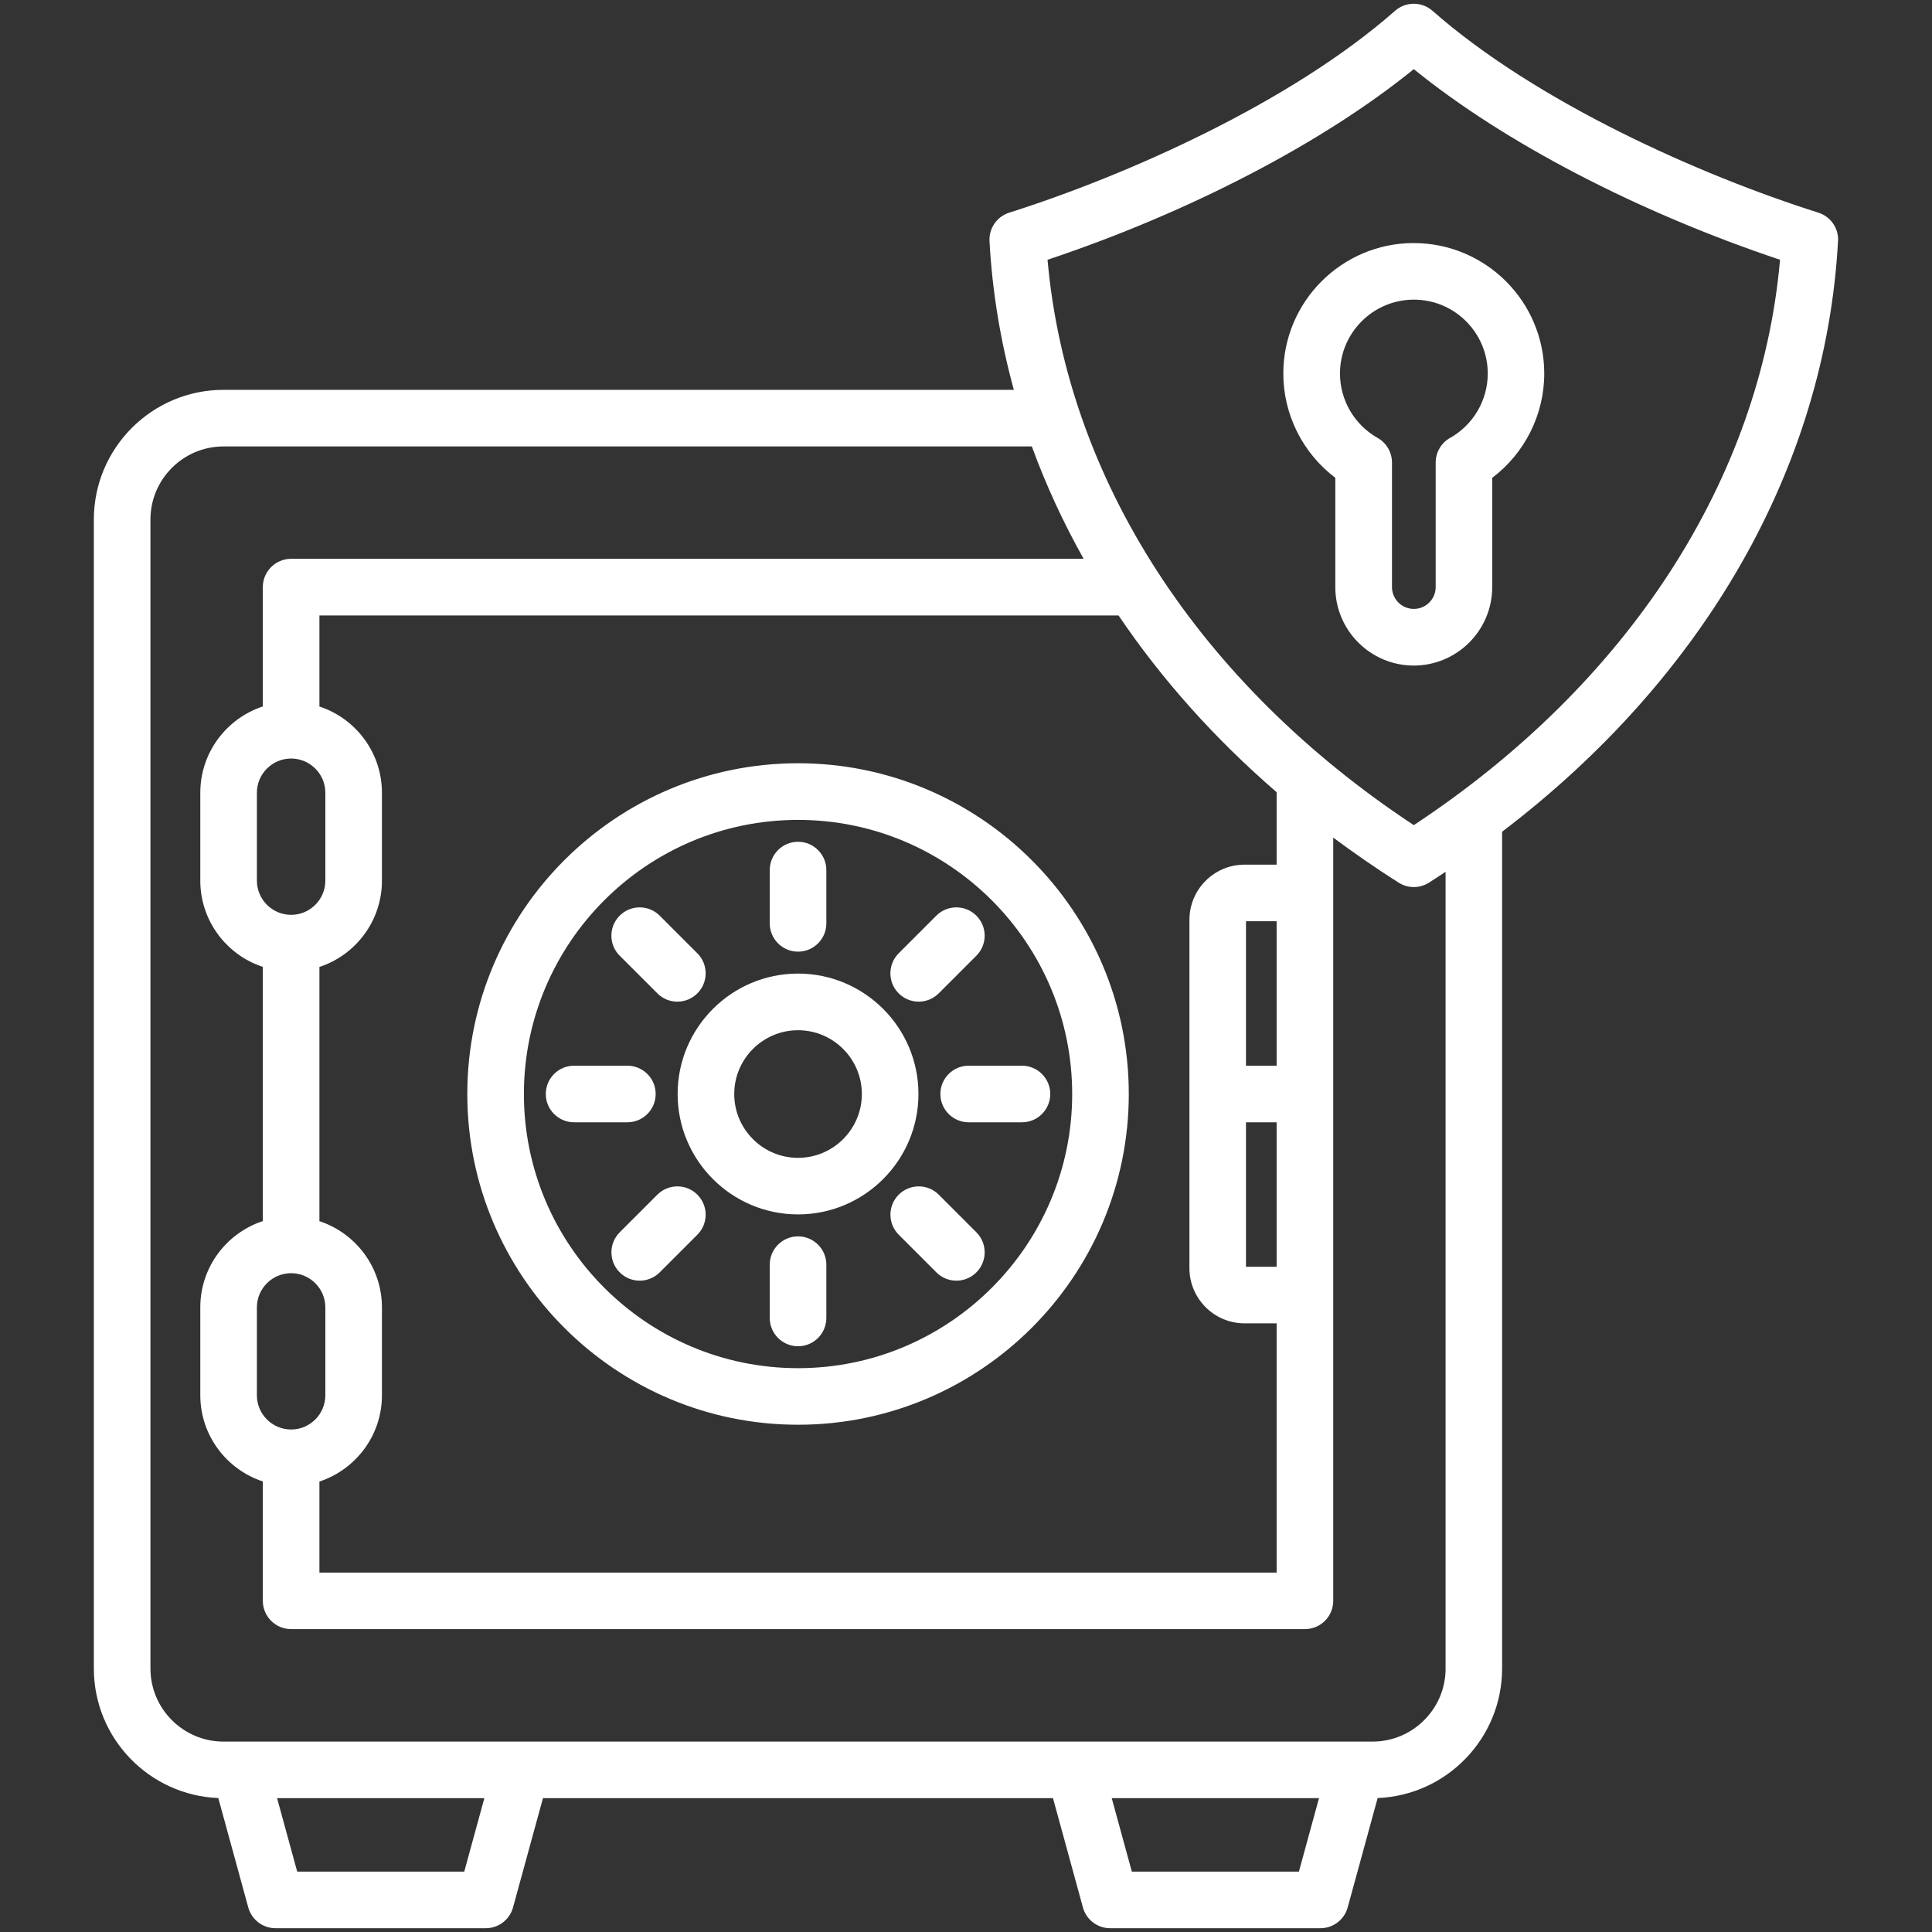
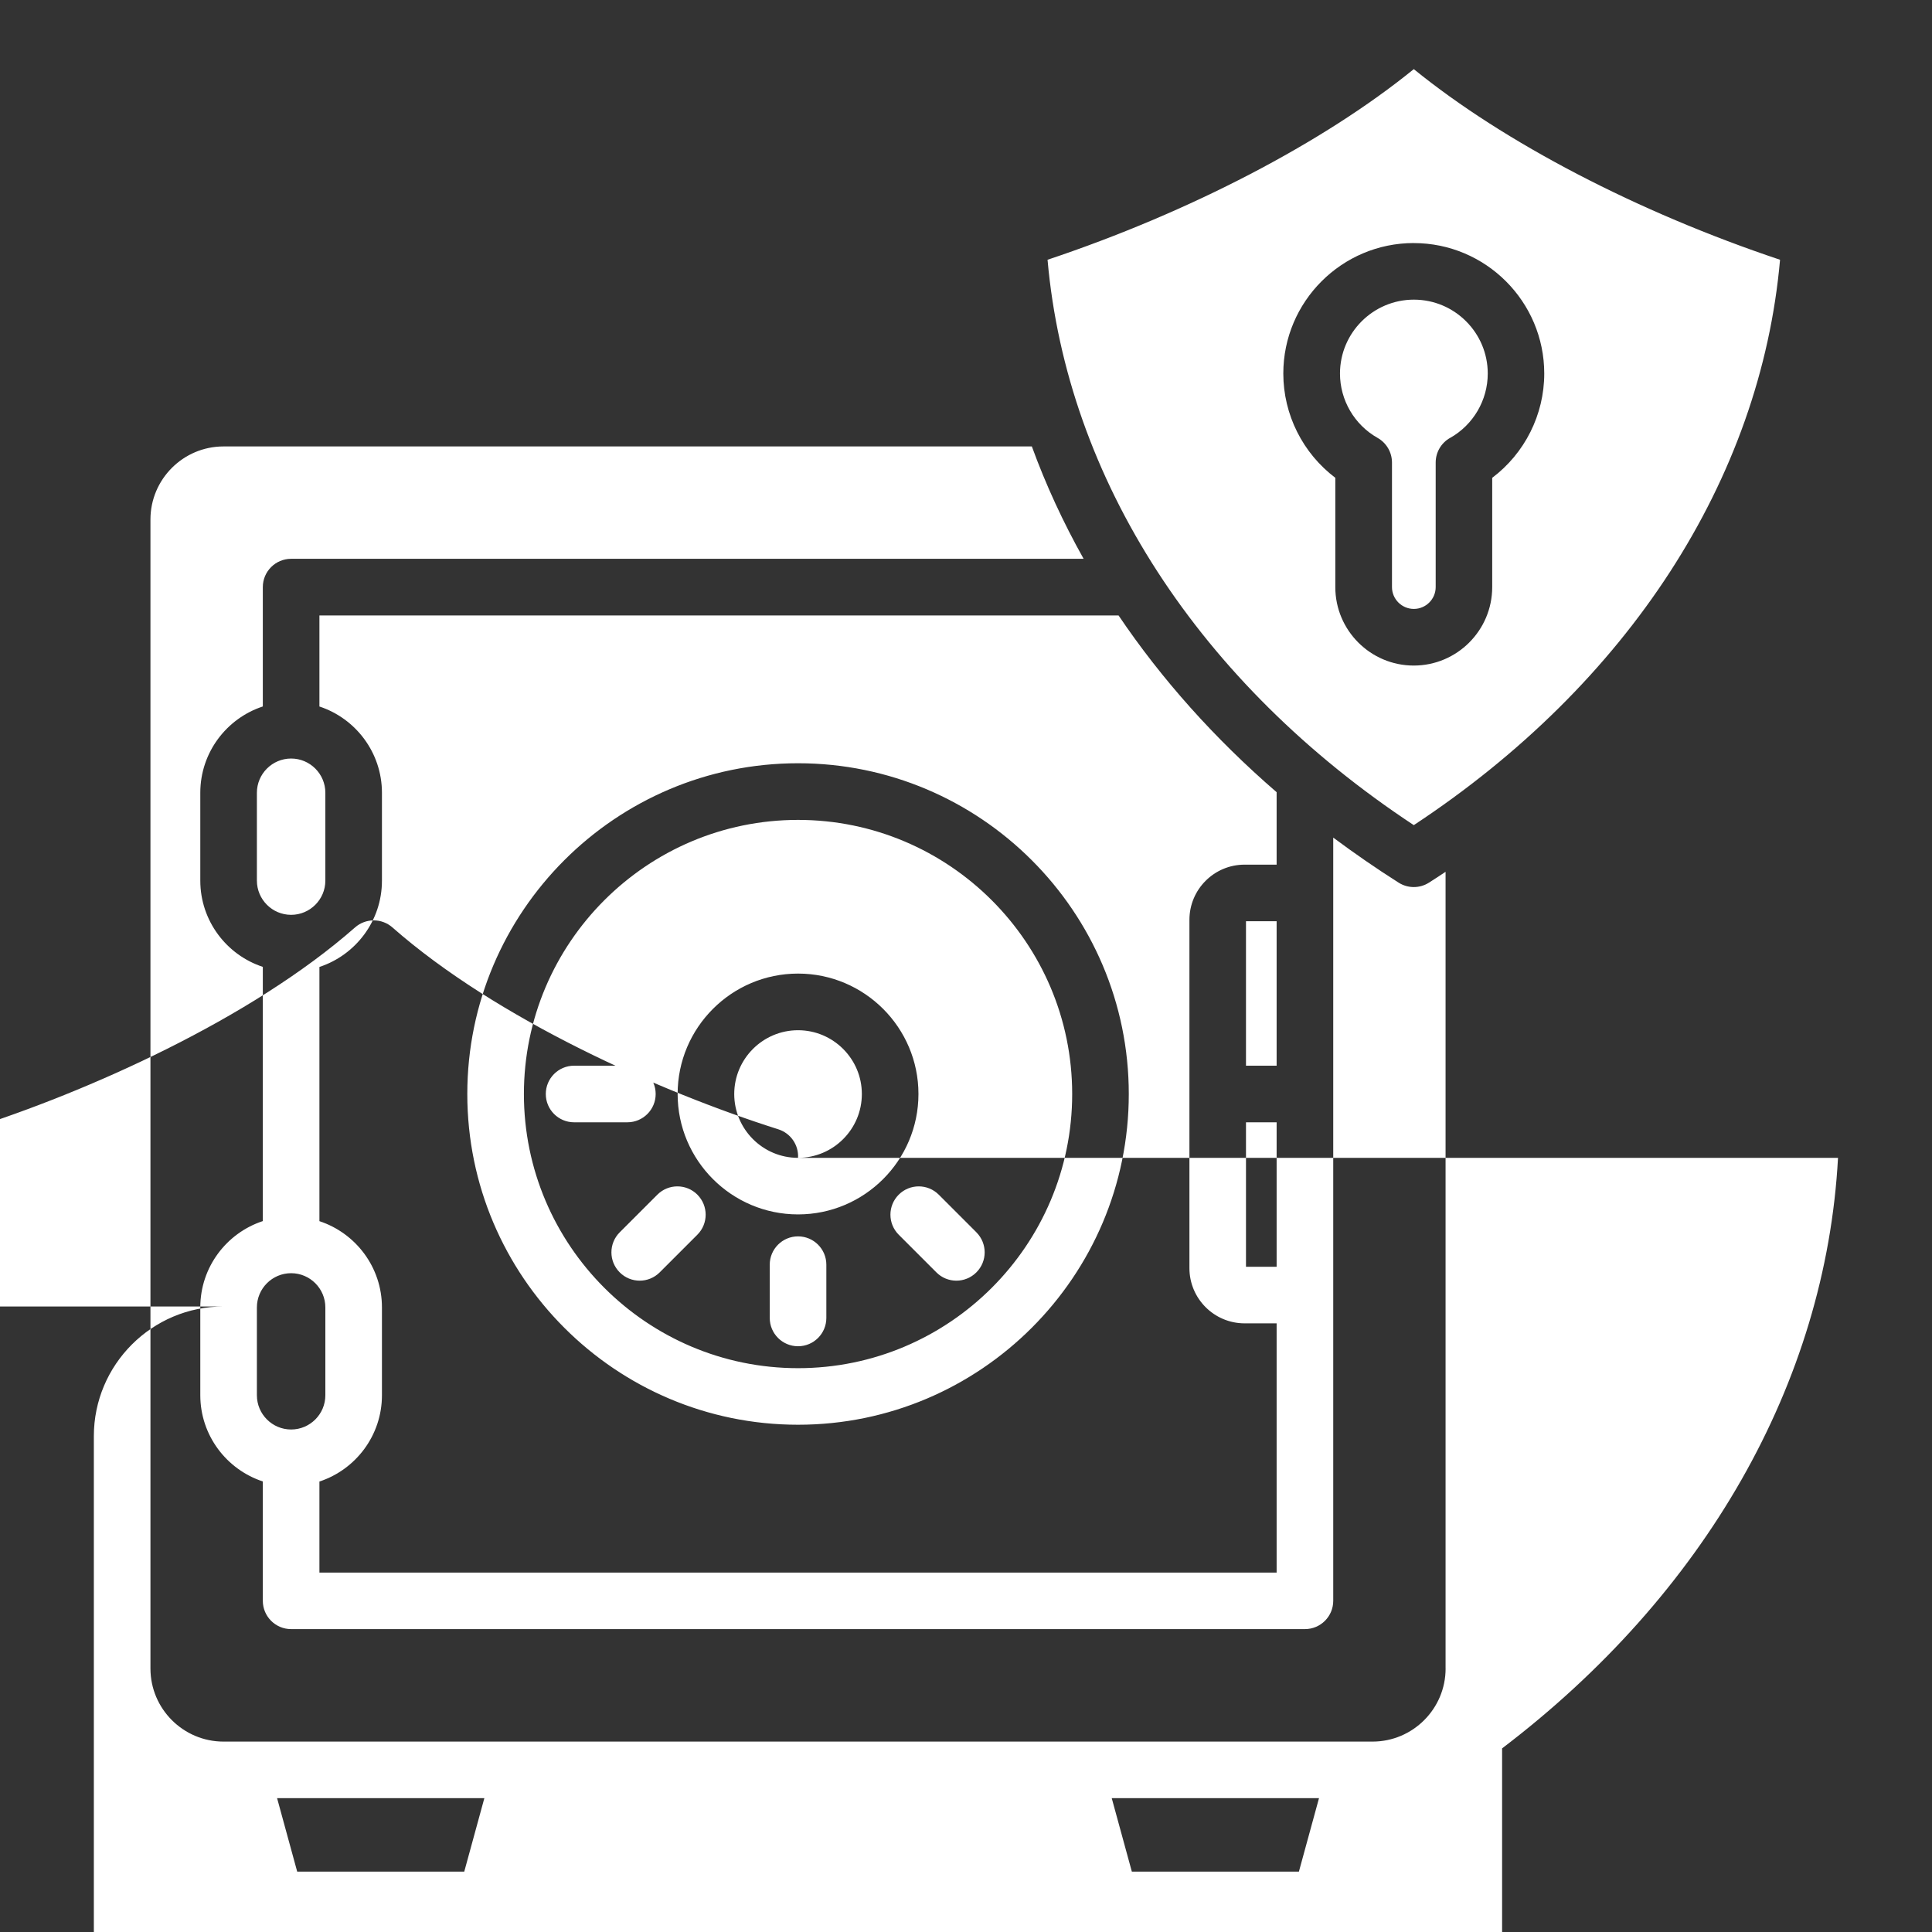
<svg xmlns="http://www.w3.org/2000/svg" id="Layer_1" version="1.1" viewBox="0 0 512 512">
  <rect x="0" y="0" width="512" height="512" fill="#333333" stroke="none" />
  <defs>
    <style>
      .st0 {
        fill: #fff;
      }
    </style>
  </defs>
-   <path class="st0" d="M211.49,202.27c-48.33,0-87.65,39.32-87.65,87.65s39.32,87.65,87.65,87.65,87.65-39.32,87.65-87.65-39.32-87.65-87.65-87.65ZM211.49,362.58c-40.06,0-72.65-32.59-72.65-72.65s32.59-72.65,72.65-72.65,72.65,32.59,72.65,72.65-32.59,72.65-72.65,72.65ZM203.99,244.7v-14.12c0-4.14,3.36-7.5,7.5-7.5s7.5,3.36,7.5,7.5v14.12c0,4.14-3.36,7.5-7.5,7.5s-7.5-3.36-7.5-7.5ZM238.16,263.25c-2.93-2.93-2.93-7.68,0-10.61l9.98-9.98c2.93-2.93,7.68-2.93,10.61,0s2.93,7.68,0,10.61l-9.98,9.98c-1.46,1.46-3.38,2.2-5.3,2.2s-3.84-.73-5.3-2.2h0ZM256.71,282.42h14.12c4.14,0,7.5,3.36,7.5,7.5s-3.36,7.5-7.5,7.5h-14.12c-4.14,0-7.5-3.36-7.5-7.5s3.36-7.5,7.5-7.5ZM258.75,326.58c2.93,2.93,2.93,7.68,0,10.61-1.46,1.46-3.38,2.2-5.3,2.2s-3.84-.73-5.3-2.2l-9.98-9.98c-2.93-2.93-2.93-7.68,0-10.61,2.93-2.93,7.68-2.93,10.61,0l9.98,9.98ZM218.99,335.15v14.12c0,4.14-3.36,7.5-7.5,7.5s-7.5-3.36-7.5-7.5v-14.12c0-4.14,3.36-7.5,7.5-7.5s7.5,3.36,7.5,7.5ZM184.81,316.6c2.93,2.93,2.93,7.68,0,10.61l-9.98,9.98c-1.46,1.46-3.38,2.2-5.3,2.2s-3.84-.73-5.3-2.2c-2.93-2.93-2.93-7.68,0-10.61l9.98-9.98c2.93-2.93,7.68-2.93,10.61,0h0ZM166.26,297.42h-14.12c-4.14,0-7.5-3.36-7.5-7.5s3.36-7.5,7.5-7.5h14.12c4.14,0,7.5,3.36,7.5,7.5s-3.36,7.5-7.5,7.5ZM164.22,253.27c-2.93-2.93-2.93-7.68,0-10.61s7.68-2.93,10.61,0l9.98,9.98c2.93,2.93,2.93,7.68,0,10.61-1.46,1.46-3.38,2.2-5.3,2.2s-3.84-.73-5.3-2.2l-9.98-9.98ZM211.49,258.01c-17.6,0-31.91,14.32-31.91,31.91s14.32,31.91,31.91,31.91,31.91-14.32,31.91-31.91c0-17.6-14.32-31.91-31.91-31.91ZM211.49,306.84c-9.33,0-16.91-7.59-16.91-16.91s7.59-16.91,16.91-16.91,16.91,7.59,16.91,16.91c0,9.33-7.59,16.91-16.91,16.91ZM487.11,63.92c.19-3.42-1.96-6.52-5.22-7.56-31.32-9.92-74.64-29.19-102.27-53.5-2.83-2.49-7.08-2.49-9.91,0-27.63,24.31-70.94,43.57-102.26,53.5-3.26,1.03-5.41,4.14-5.22,7.56.73,13.36,2.92,26.53,6.45,39.39H59.24c-18.95,0-34.37,15.42-34.37,34.37v304.49c0,18.49,14.67,33.6,32.98,34.33l7.94,28.98c.89,3.26,3.85,5.52,7.23,5.52h55.71c3.38,0,6.34-2.26,7.23-5.52l7.93-28.95h135.16l7.93,28.95c.89,3.26,3.85,5.52,7.23,5.52h55.71c3.38,0,6.34-2.26,7.23-5.52l7.94-28.98c18.31-.73,32.98-15.85,32.98-34.33v-221.75c53.66-40.81,85.78-96.79,89.02-156.49h0ZM123.02,496h-44.26l-5.33-19.47h54.93l-5.33,19.47ZM299.95,496l-5.33-19.47h54.93l-5.33,19.47h-44.26ZM383.1,442.17c0,10.68-8.69,19.37-19.37,19.37H59.24c-10.68,0-19.37-8.69-19.37-19.37V137.68c0-10.68,8.69-19.37,19.37-19.37h214.21c3.71,10.19,8.31,20.13,13.72,29.78H77.15c-4.14,0-7.5,3.36-7.5,7.5v31.63c-9.61,3.16-16.57,12.21-16.57,22.87v23.28c0,10.65,6.96,19.71,16.57,22.86v67.37c-9.61,3.16-16.57,12.21-16.57,22.86v23.28c0,10.65,6.96,19.7,16.57,22.86v31.63c0,4.14,3.36,7.5,7.5,7.5h268.67c4.14,0,7.5-3.36,7.5-7.5v-202.26c5.56,4.14,11.33,8.13,17.33,11.94,1.23.78,2.62,1.17,4.02,1.17s2.79-.39,4.02-1.17c1.49-.94,2.95-1.91,4.4-2.87v211.11h0ZM338.32,335.71h-8.12v-38.29h8.12v38.29ZM338.32,282.42h-8.12v-38.29h8.12v38.29ZM338.32,229.14h-8.49c-8.06,0-14.62,6.56-14.62,14.62v92.32c0,8.06,6.56,14.62,14.62,14.62h8.49v66.05H84.65v-24.13c9.61-3.16,16.57-12.21,16.57-22.86v-23.28c0-10.65-6.96-19.7-16.57-22.86v-67.37c9.61-3.16,16.57-12.21,16.57-22.87v-23.28c0-10.65-6.96-19.71-16.57-22.87v-24.13h211.78c11.39,16.88,25.45,32.63,41.89,46.84v19.2ZM77.15,201.02c5,0,9.07,4.07,9.07,9.07v23.28c0,5-4.07,9.07-9.07,9.07s-9.07-4.07-9.07-9.07v-23.28c0-5,4.07-9.07,9.07-9.07ZM77.15,337.41c5,0,9.07,4.07,9.07,9.07v23.28c0,5-4.07,9.07-9.07,9.07s-9.07-4.07-9.07-9.07v-23.28c0-5,4.07-9.07,9.07-9.07ZM374.67,218.67c-56.88-37.54-91.92-91.67-97.06-149.83,37.67-12.59,73.11-31.06,97.06-50.52,23.94,19.46,59.39,37.92,97.06,50.52-5.14,58.17-40.17,112.3-97.06,149.83ZM374.67,64.41c-19.07,0-34.58,15.51-34.58,34.58,0,10.92,5.19,21.14,13.78,27.63v28.97c0,11.46,9.33,20.79,20.79,20.79s20.79-9.33,20.79-20.79v-28.96c8.6-6.48,13.79-16.71,13.79-27.63,0-19.07-15.51-34.58-34.58-34.58h0ZM384.28,116.05c-2.36,1.33-3.81,3.83-3.81,6.53v33c0,3.19-2.6,5.79-5.79,5.79s-5.79-2.6-5.79-5.79v-33c0-2.71-1.46-5.2-3.81-6.53-6.15-3.47-9.97-10.01-9.97-17.06,0-10.79,8.78-19.58,19.58-19.58s19.58,8.78,19.58,19.58c0,7.05-3.82,13.59-9.97,17.06Z" />
+   <path class="st0" d="M211.49,202.27c-48.33,0-87.65,39.32-87.65,87.65s39.32,87.65,87.65,87.65,87.65-39.32,87.65-87.65-39.32-87.65-87.65-87.65ZM211.49,362.58c-40.06,0-72.65-32.59-72.65-72.65s32.59-72.65,72.65-72.65,72.65,32.59,72.65,72.65-32.59,72.65-72.65,72.65ZM203.99,244.7v-14.12c0-4.14,3.36-7.5,7.5-7.5s7.5,3.36,7.5,7.5v14.12c0,4.14-3.36,7.5-7.5,7.5s-7.5-3.36-7.5-7.5ZM238.16,263.25c-2.93-2.93-2.93-7.68,0-10.61l9.98-9.98c2.93-2.93,7.68-2.93,10.61,0s2.93,7.68,0,10.61l-9.98,9.98c-1.46,1.46-3.38,2.2-5.3,2.2s-3.84-.73-5.3-2.2h0ZM256.71,282.42h14.12c4.14,0,7.5,3.36,7.5,7.5s-3.36,7.5-7.5,7.5h-14.12c-4.14,0-7.5-3.36-7.5-7.5s3.36-7.5,7.5-7.5ZM258.75,326.58c2.93,2.93,2.93,7.68,0,10.61-1.46,1.46-3.38,2.2-5.3,2.2s-3.84-.73-5.3-2.2l-9.98-9.98c-2.93-2.93-2.93-7.68,0-10.61,2.93-2.93,7.68-2.93,10.61,0l9.98,9.98ZM218.99,335.15v14.12c0,4.14-3.36,7.5-7.5,7.5s-7.5-3.36-7.5-7.5v-14.12c0-4.14,3.36-7.5,7.5-7.5s7.5,3.36,7.5,7.5ZM184.81,316.6c2.93,2.93,2.93,7.68,0,10.61l-9.98,9.98c-1.46,1.46-3.38,2.2-5.3,2.2s-3.84-.73-5.3-2.2c-2.93-2.93-2.93-7.68,0-10.61l9.98-9.98c2.93-2.93,7.68-2.93,10.61,0h0ZM166.26,297.42h-14.12c-4.14,0-7.5-3.36-7.5-7.5s3.36-7.5,7.5-7.5h14.12c4.14,0,7.5,3.36,7.5,7.5s-3.36,7.5-7.5,7.5ZM164.22,253.27c-2.93-2.93-2.93-7.68,0-10.61s7.68-2.93,10.61,0l9.98,9.98c2.93,2.93,2.93,7.68,0,10.61-1.46,1.46-3.38,2.2-5.3,2.2s-3.84-.73-5.3-2.2l-9.98-9.98ZM211.49,258.01c-17.6,0-31.91,14.32-31.91,31.91s14.32,31.91,31.91,31.91,31.91-14.32,31.91-31.91c0-17.6-14.32-31.91-31.91-31.91ZM211.49,306.84c-9.33,0-16.91-7.59-16.91-16.91s7.59-16.91,16.91-16.91,16.91,7.59,16.91,16.91c0,9.33-7.59,16.91-16.91,16.91Zc.19-3.42-1.96-6.52-5.22-7.56-31.32-9.92-74.64-29.19-102.27-53.5-2.83-2.49-7.08-2.49-9.91,0-27.63,24.31-70.94,43.57-102.26,53.5-3.26,1.03-5.41,4.14-5.22,7.56.73,13.36,2.92,26.53,6.45,39.39H59.24c-18.95,0-34.37,15.42-34.37,34.37v304.49c0,18.49,14.67,33.6,32.98,34.33l7.94,28.98c.89,3.26,3.85,5.52,7.23,5.52h55.71c3.38,0,6.34-2.26,7.23-5.52l7.93-28.95h135.16l7.93,28.95c.89,3.26,3.85,5.52,7.23,5.52h55.71c3.38,0,6.34-2.26,7.23-5.52l7.94-28.98c18.31-.73,32.98-15.85,32.98-34.33v-221.75c53.66-40.81,85.78-96.79,89.02-156.49h0ZM123.02,496h-44.26l-5.33-19.47h54.93l-5.33,19.47ZM299.95,496l-5.33-19.47h54.93l-5.33,19.47h-44.26ZM383.1,442.17c0,10.68-8.69,19.37-19.37,19.37H59.24c-10.68,0-19.37-8.69-19.37-19.37V137.68c0-10.68,8.69-19.37,19.37-19.37h214.21c3.71,10.19,8.31,20.13,13.72,29.78H77.15c-4.14,0-7.5,3.36-7.5,7.5v31.63c-9.61,3.16-16.57,12.21-16.57,22.87v23.28c0,10.65,6.96,19.71,16.57,22.86v67.37c-9.61,3.16-16.57,12.21-16.57,22.86v23.28c0,10.65,6.96,19.7,16.57,22.86v31.63c0,4.14,3.36,7.5,7.5,7.5h268.67c4.14,0,7.5-3.36,7.5-7.5v-202.26c5.56,4.14,11.33,8.13,17.33,11.94,1.23.78,2.62,1.17,4.02,1.17s2.79-.39,4.02-1.17c1.49-.94,2.95-1.91,4.4-2.87v211.11h0ZM338.32,335.71h-8.12v-38.29h8.12v38.29ZM338.32,282.42h-8.12v-38.29h8.12v38.29ZM338.32,229.14h-8.49c-8.06,0-14.62,6.56-14.62,14.62v92.32c0,8.06,6.56,14.62,14.62,14.62h8.49v66.05H84.65v-24.13c9.61-3.16,16.57-12.21,16.57-22.86v-23.28c0-10.65-6.96-19.7-16.57-22.86v-67.37c9.61-3.16,16.57-12.21,16.57-22.87v-23.28c0-10.65-6.96-19.71-16.57-22.87v-24.13h211.78c11.39,16.88,25.45,32.63,41.89,46.84v19.2ZM77.15,201.02c5,0,9.07,4.07,9.07,9.07v23.28c0,5-4.07,9.07-9.07,9.07s-9.07-4.07-9.07-9.07v-23.28c0-5,4.07-9.07,9.07-9.07ZM77.15,337.41c5,0,9.07,4.07,9.07,9.07v23.28c0,5-4.07,9.07-9.07,9.07s-9.07-4.07-9.07-9.07v-23.28c0-5,4.07-9.07,9.07-9.07ZM374.67,218.67c-56.88-37.54-91.92-91.67-97.06-149.83,37.67-12.59,73.11-31.06,97.06-50.52,23.94,19.46,59.39,37.92,97.06,50.52-5.14,58.17-40.17,112.3-97.06,149.83ZM374.67,64.41c-19.07,0-34.58,15.51-34.58,34.58,0,10.92,5.19,21.14,13.78,27.63v28.97c0,11.46,9.33,20.79,20.79,20.79s20.79-9.33,20.79-20.79v-28.96c8.6-6.48,13.79-16.71,13.79-27.63,0-19.07-15.51-34.58-34.58-34.58h0ZM384.28,116.05c-2.36,1.33-3.81,3.83-3.81,6.53v33c0,3.19-2.6,5.79-5.79,5.79s-5.79-2.6-5.79-5.79v-33c0-2.71-1.46-5.2-3.81-6.53-6.15-3.47-9.97-10.01-9.97-17.06,0-10.79,8.78-19.58,19.58-19.58s19.58,8.78,19.58,19.58c0,7.05-3.82,13.59-9.97,17.06Z" />
</svg>